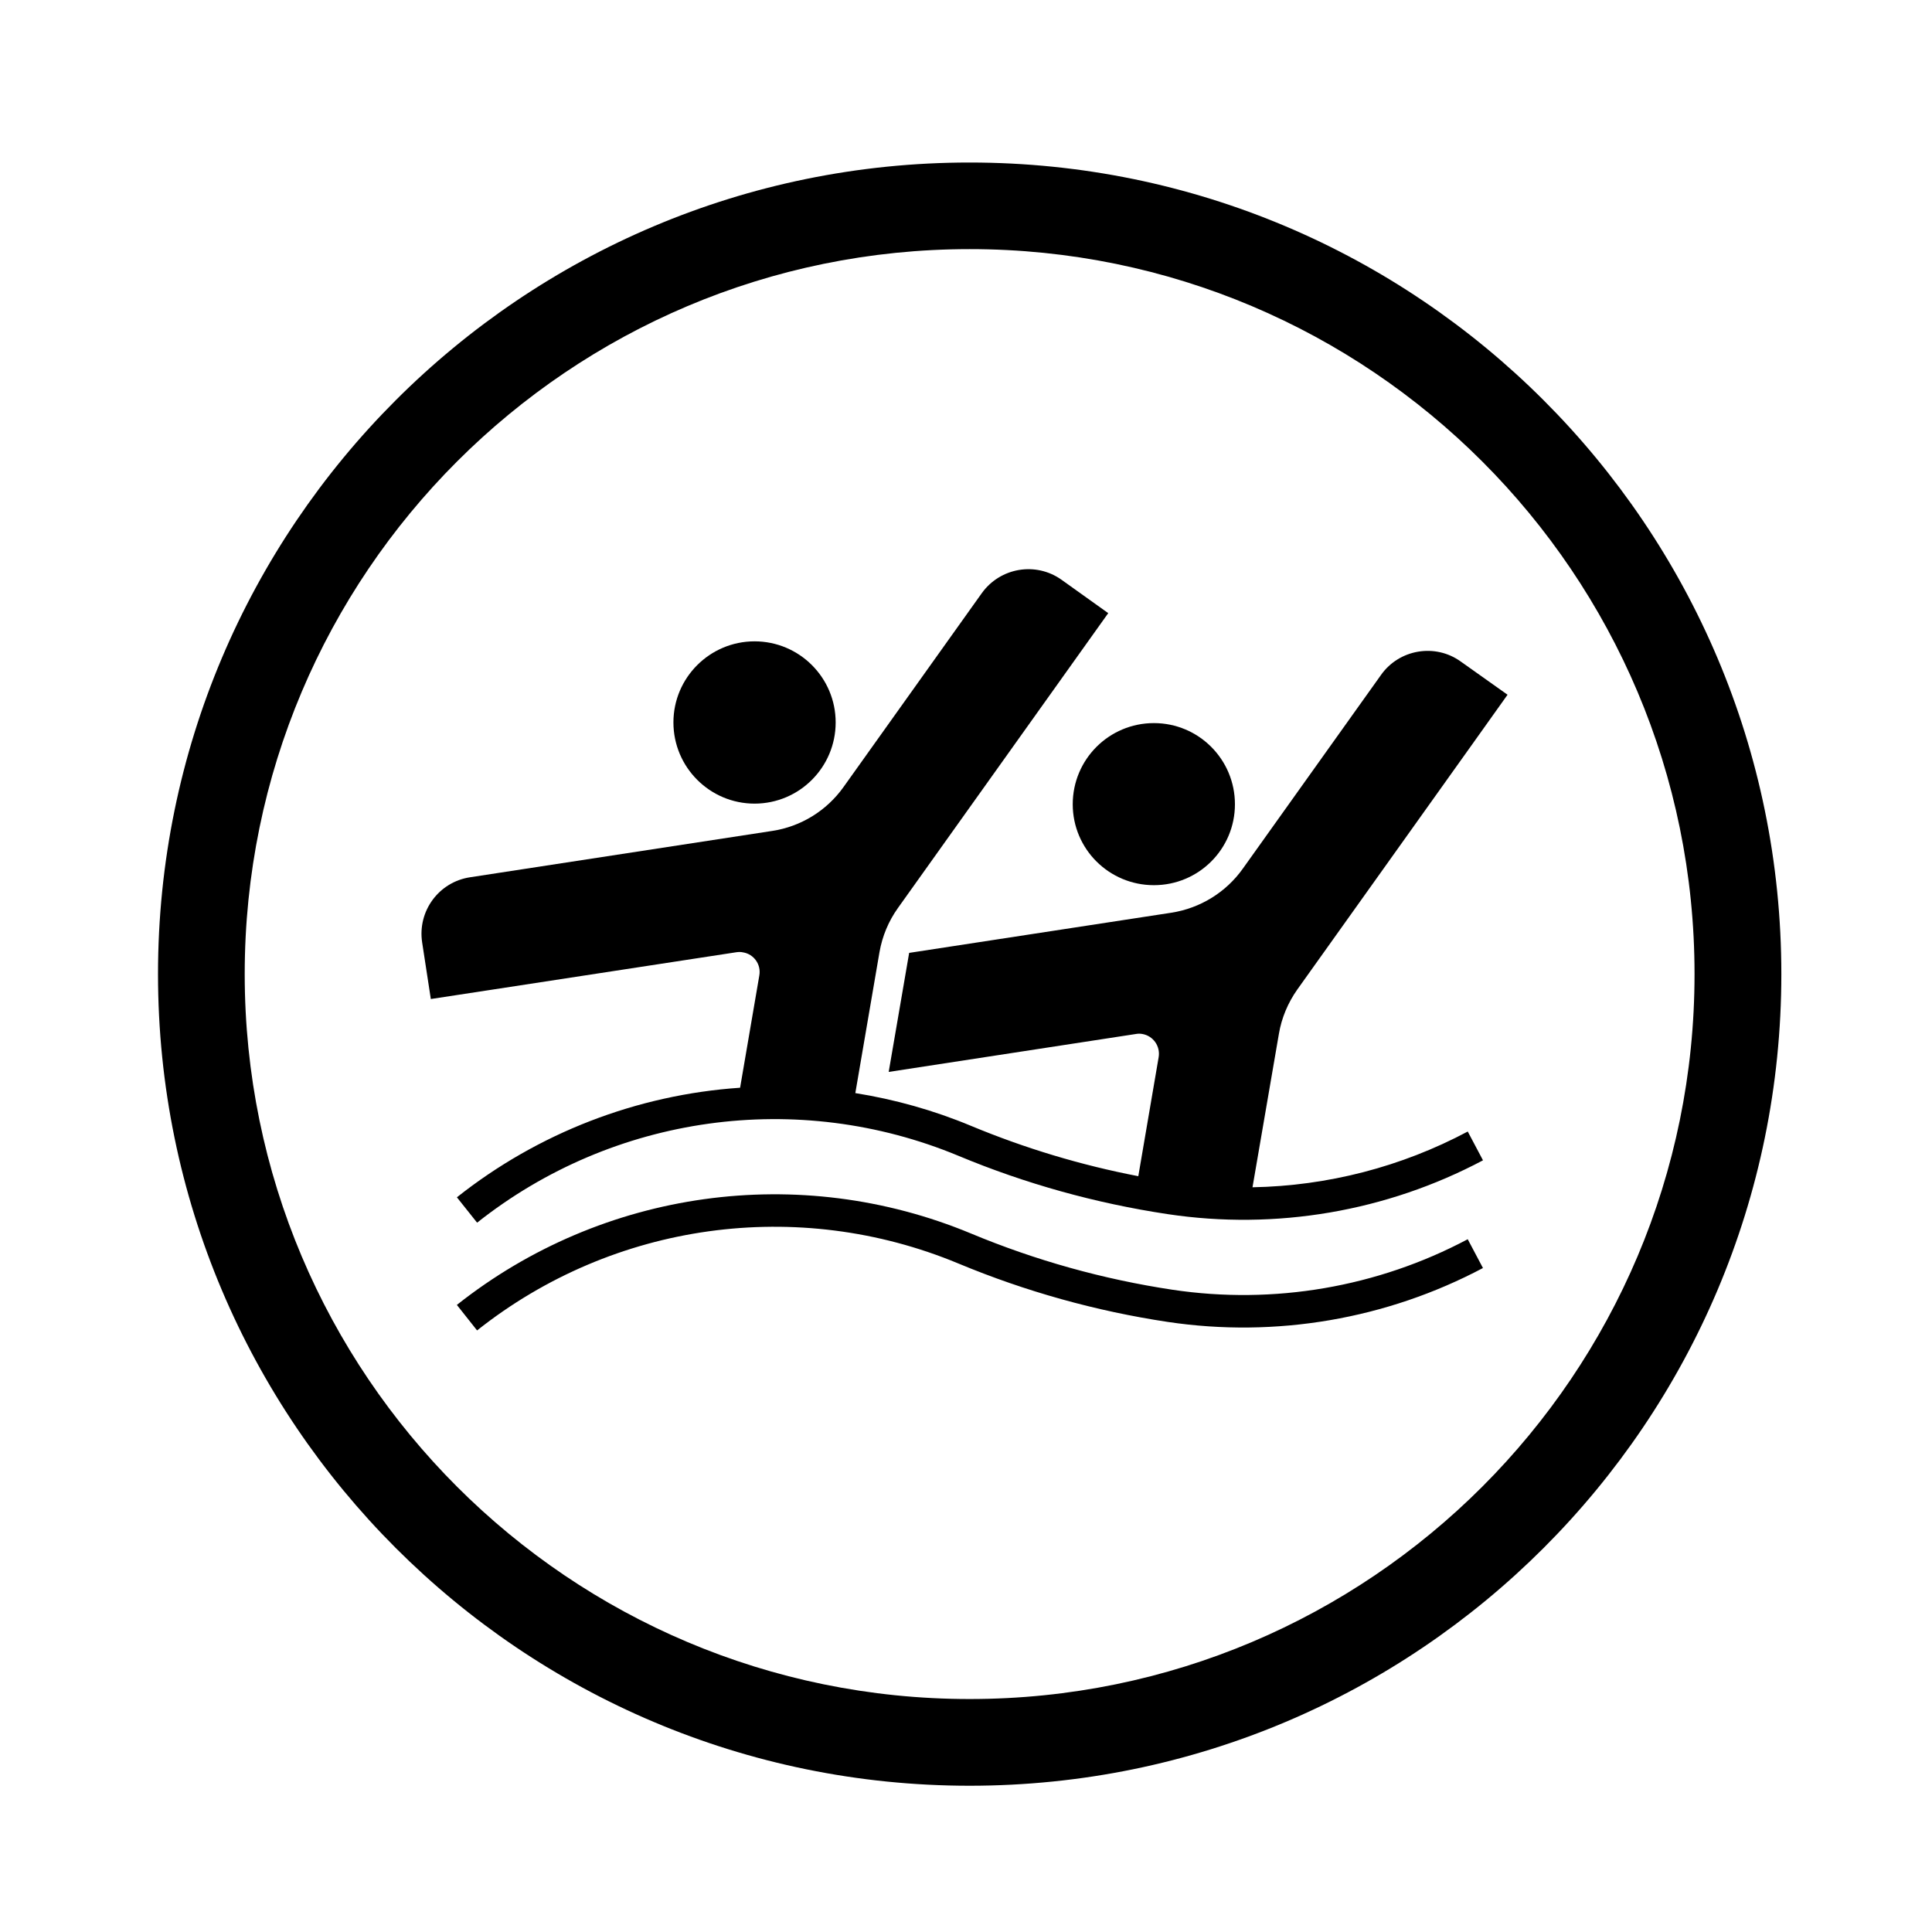
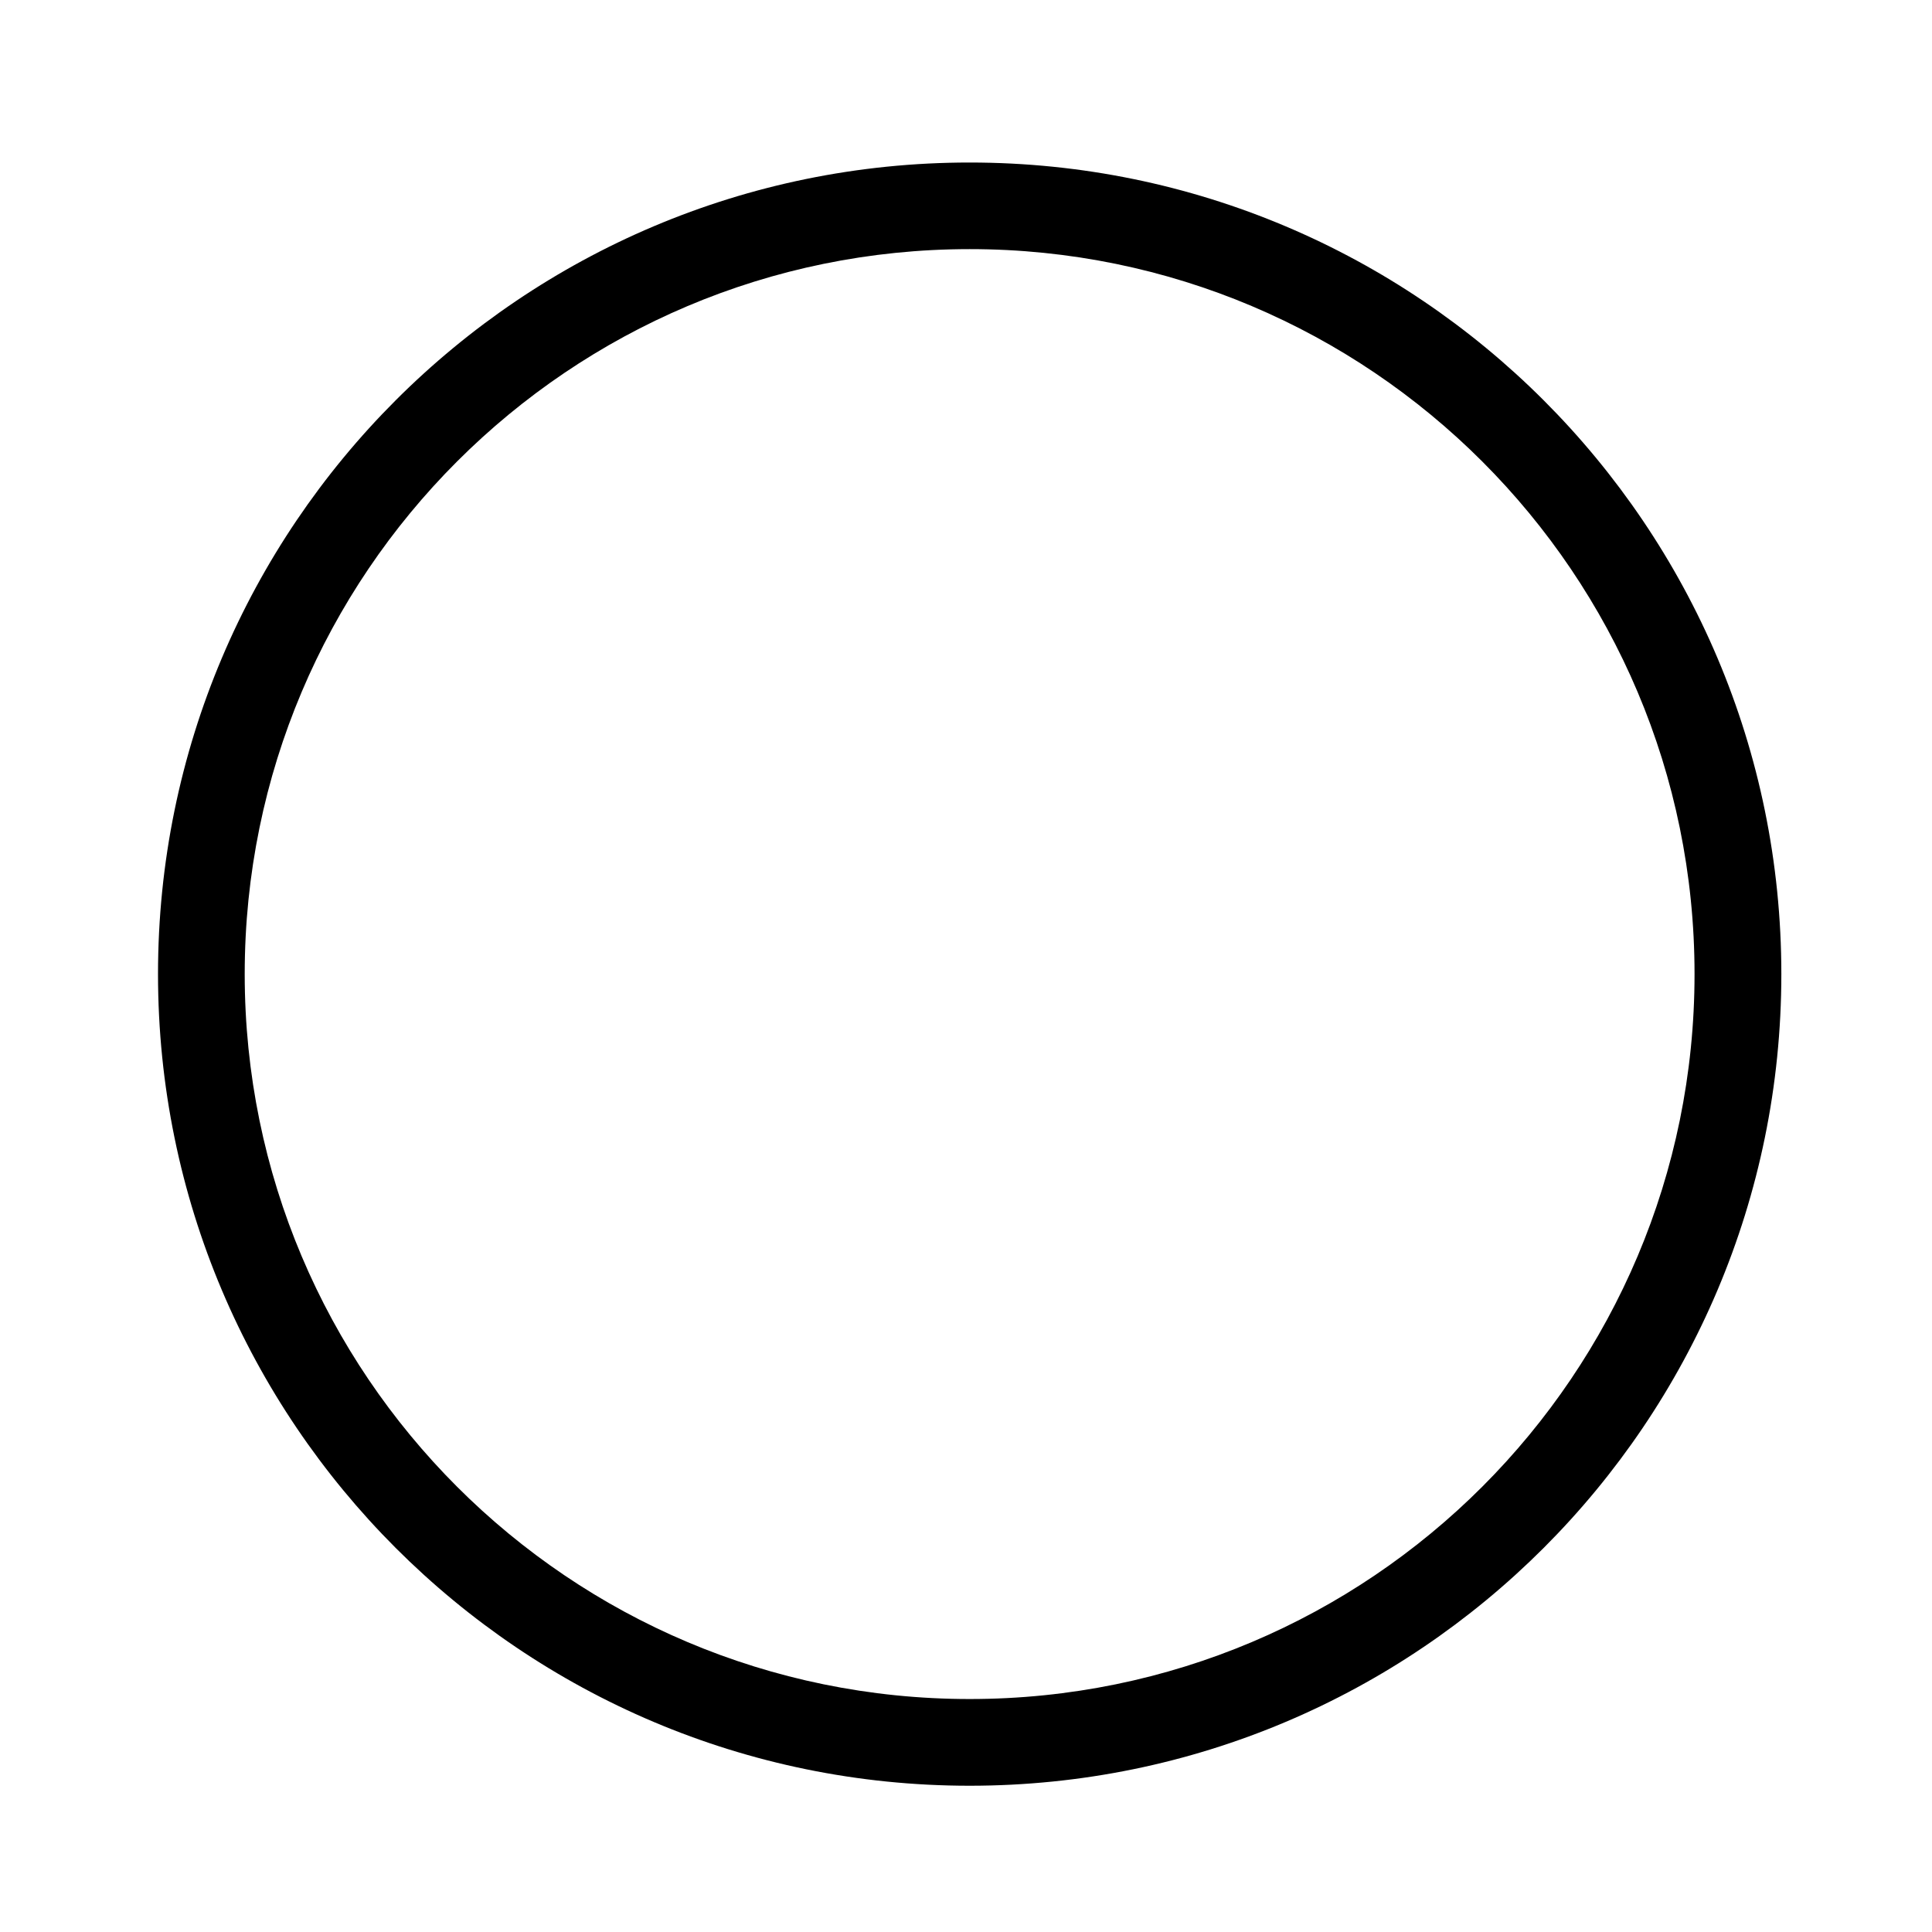
<svg xmlns="http://www.w3.org/2000/svg" fill="#000000" width="800px" height="800px" version="1.1" viewBox="144 144 512 512">
  <g>
-     <path d="m365.46 335.45c0-11.859-9.629-21.488-21.488-21.488s-21.508 9.629-21.508 21.488c0 11.879 9.652 21.52 21.508 21.52 11.863-0.008 21.488-9.641 21.488-21.52z" />
-     <path d="m471.27 357.14c0-11.898-9.613-21.512-21.473-21.512-11.879 0-21.512 9.609-21.512 21.512 0 11.859 9.629 21.441 21.512 21.441 11.863 0 21.473-9.582 21.473-21.441z" />
-     <path d="m537 480.04c-25.59 13.559-54.922 18.559-83.551 14.281-19.043-2.867-37.68-8.074-55.449-15.473-42.598-17.73-91.438-10.941-127.57 17.73l-5.356-6.762c38.602-30.586 90.758-37.832 136.22-18.938 17.129 7.144 35.09 12.156 53.43 14.918 26.848 4.019 54.305-0.676 78.238-13.387z" />
-     <path d="m370.67 433.68c10.52 1.684 20.809 4.574 30.633 8.672 14.305 5.953 29.141 10.418 44.359 13.352l5.394-31.547c0.488-2.902-1.445-5.648-4.332-6.141-0.551-0.105-1.133-0.105-1.684 0l-65.527 10.055 5.422-31.547 69.484-10.645c7.629-1.184 14.473-5.394 18.934-11.668l36.641-51.363c4.828-6.801 14.348-8.418 21.125-3.531l12.395 8.797-8.82 12.379-46.91 65.758c-2.484 3.527-4.168 7.547-4.871 11.773l-6.988 40.617c19.938-0.363 39.469-5.422 57.043-14.773l4.039 7.629c-25.59 13.578-54.922 18.559-83.551 14.262-19.043-2.867-37.68-8.035-55.449-15.453-42.598-17.703-91.438-10.922-127.57 17.715l-5.356-6.723c21.508-17.051 47.672-27.172 75.051-29.039l5.098-29.773c0.508-2.867-1.426-5.629-4.316-6.098-0.57-0.125-1.125-0.125-1.699-0.047l-66.035 10.117-15.008 2.293-2.297-14.984c-1.273-8.293 4.402-16.027 12.691-17.281l80.07-12.281c7.609-1.152 14.43-5.352 18.914-11.648l36.621-51.344c4.887-6.828 14.348-8.422 21.172-3.551l12.348 8.828-8.801 12.34-46.91 65.773c-2.508 3.5-4.168 7.496-4.914 11.75z" />
    <path d="m593.07 402.14c0 106.12-85.988 192.12-192.1 192.12-106.1 0-192.12-85.996-192.12-192.12 0-106.08 86.016-192.12 192.12-192.12 106.11-0.004 192.1 86.039 192.1 192.12zm23.004 0c0-118.77-96.305-215.07-215.1-215.07-118.79-0.008-215.1 96.301-215.1 215.07 0 118.79 96.309 215.1 215.1 215.1 118.79-0.004 215.1-96.305 215.1-215.1z" />
  </g>
</svg>